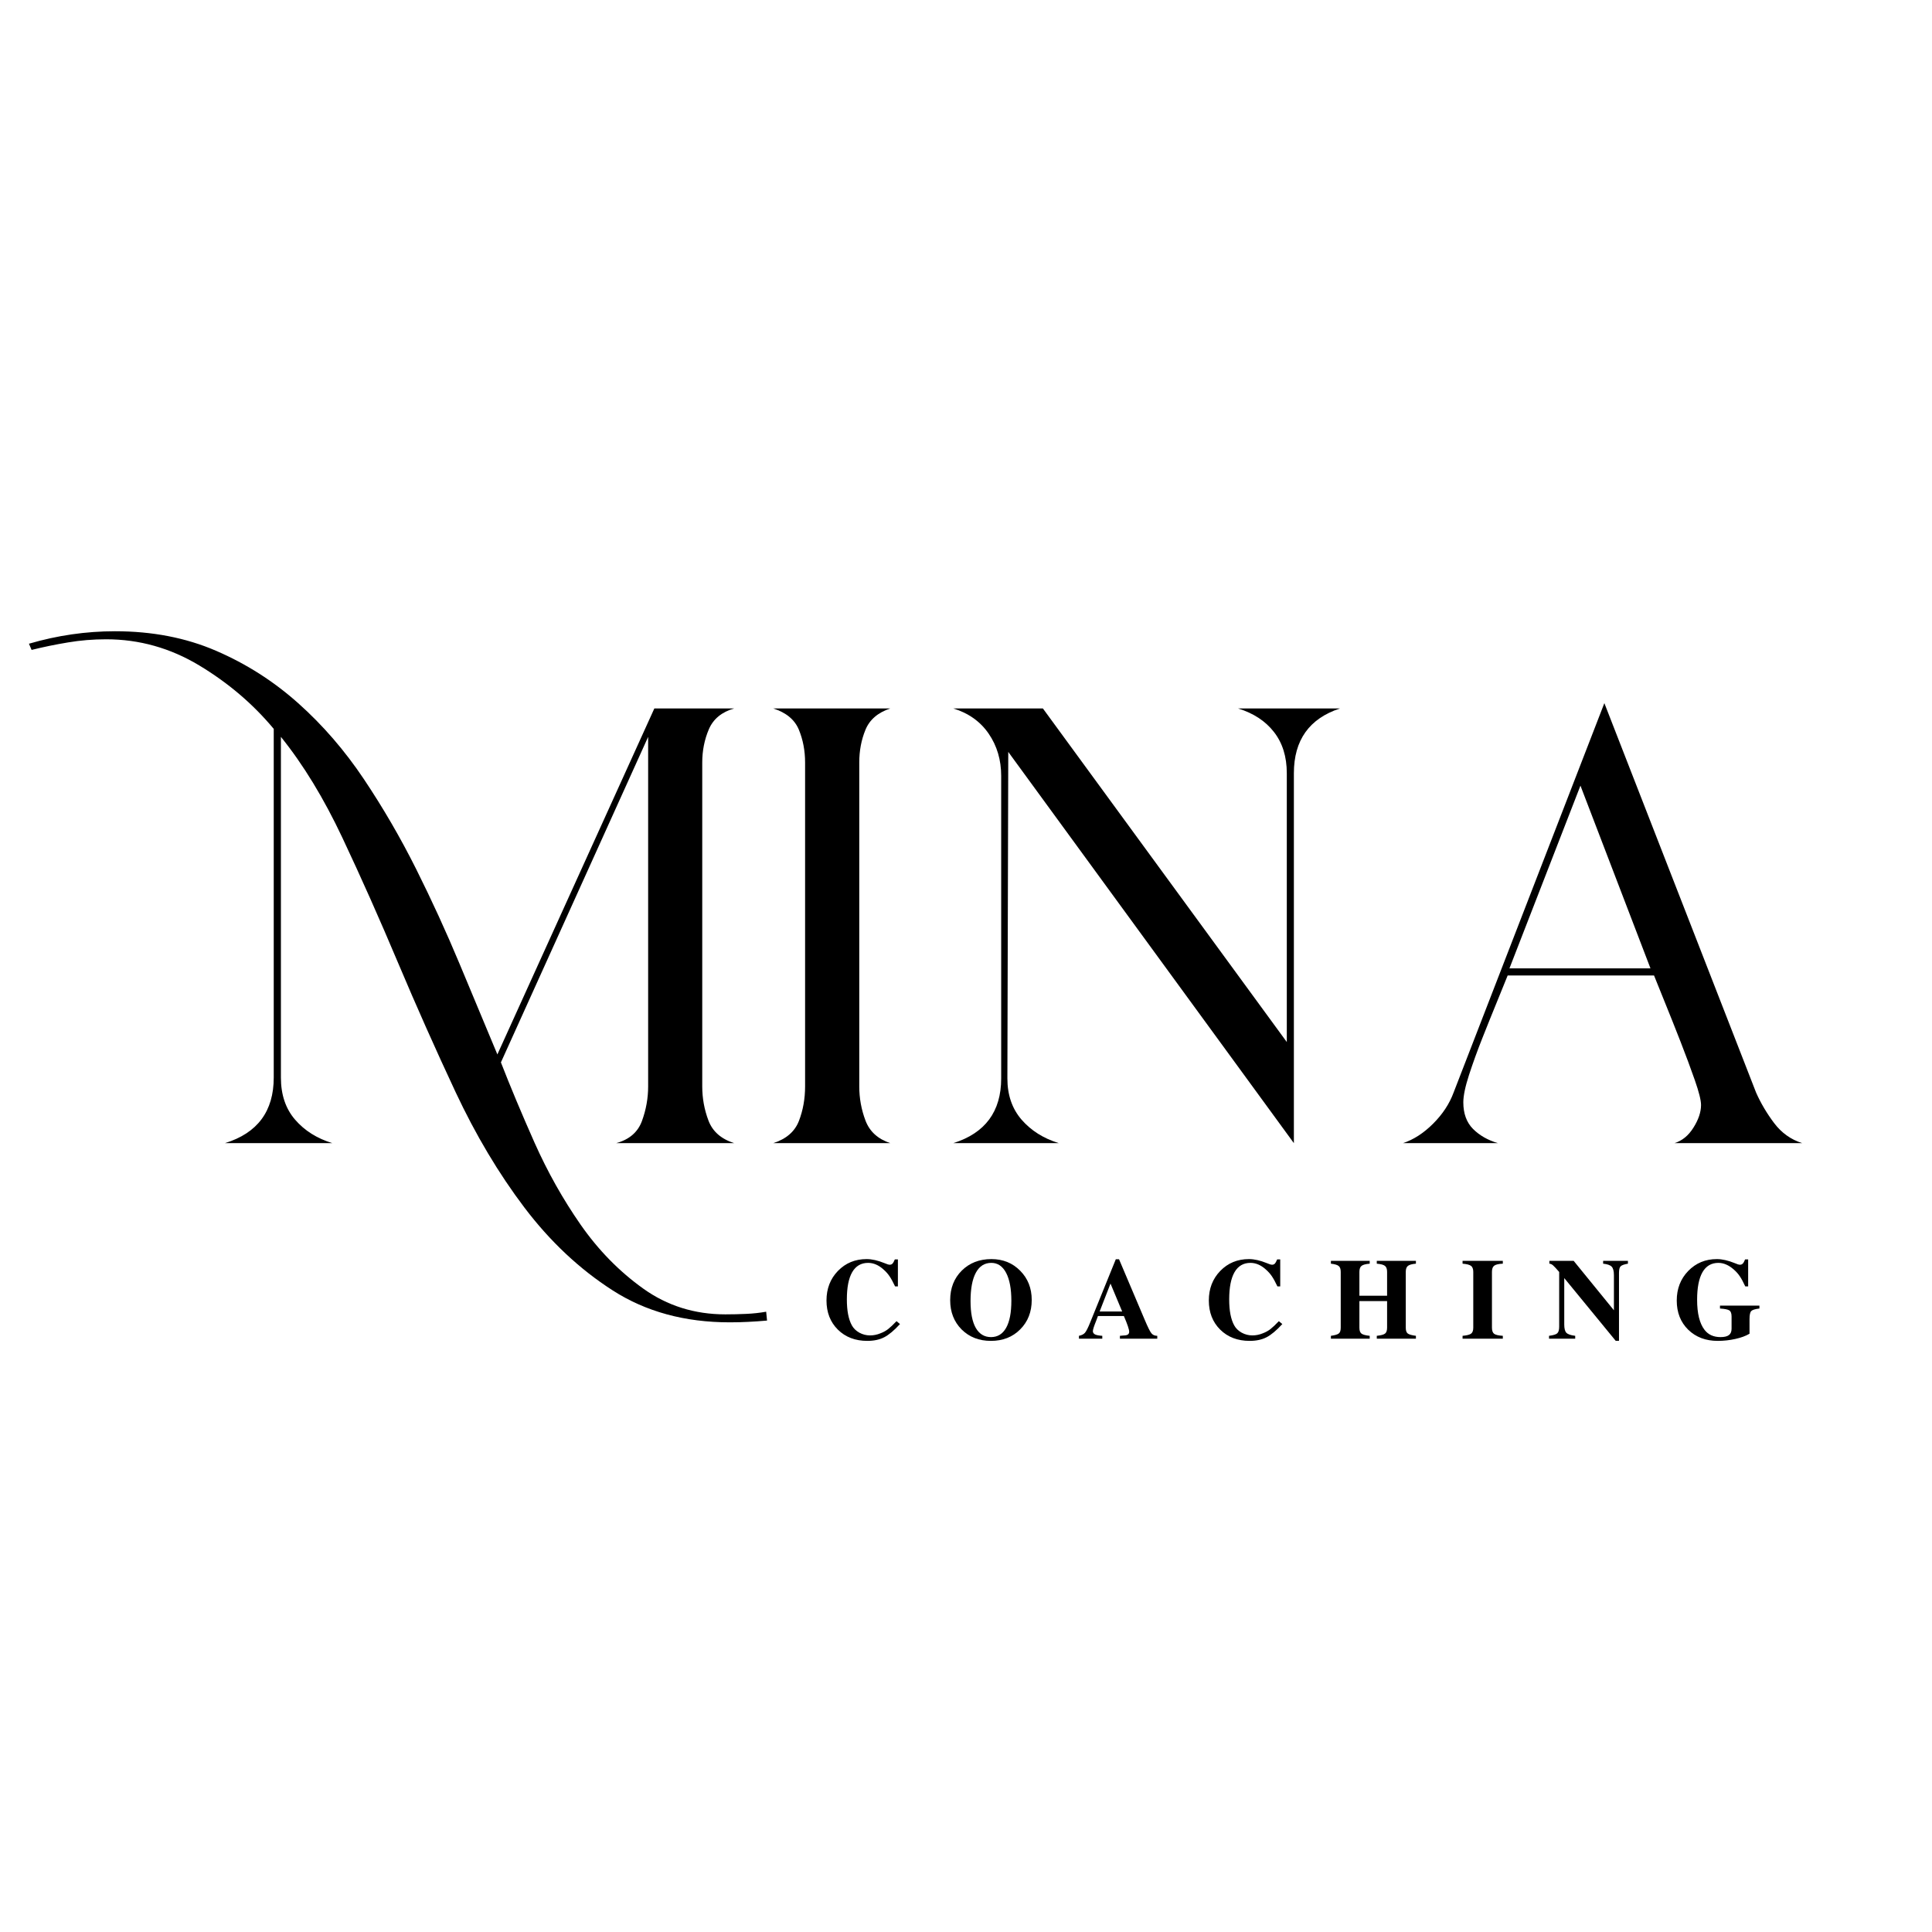
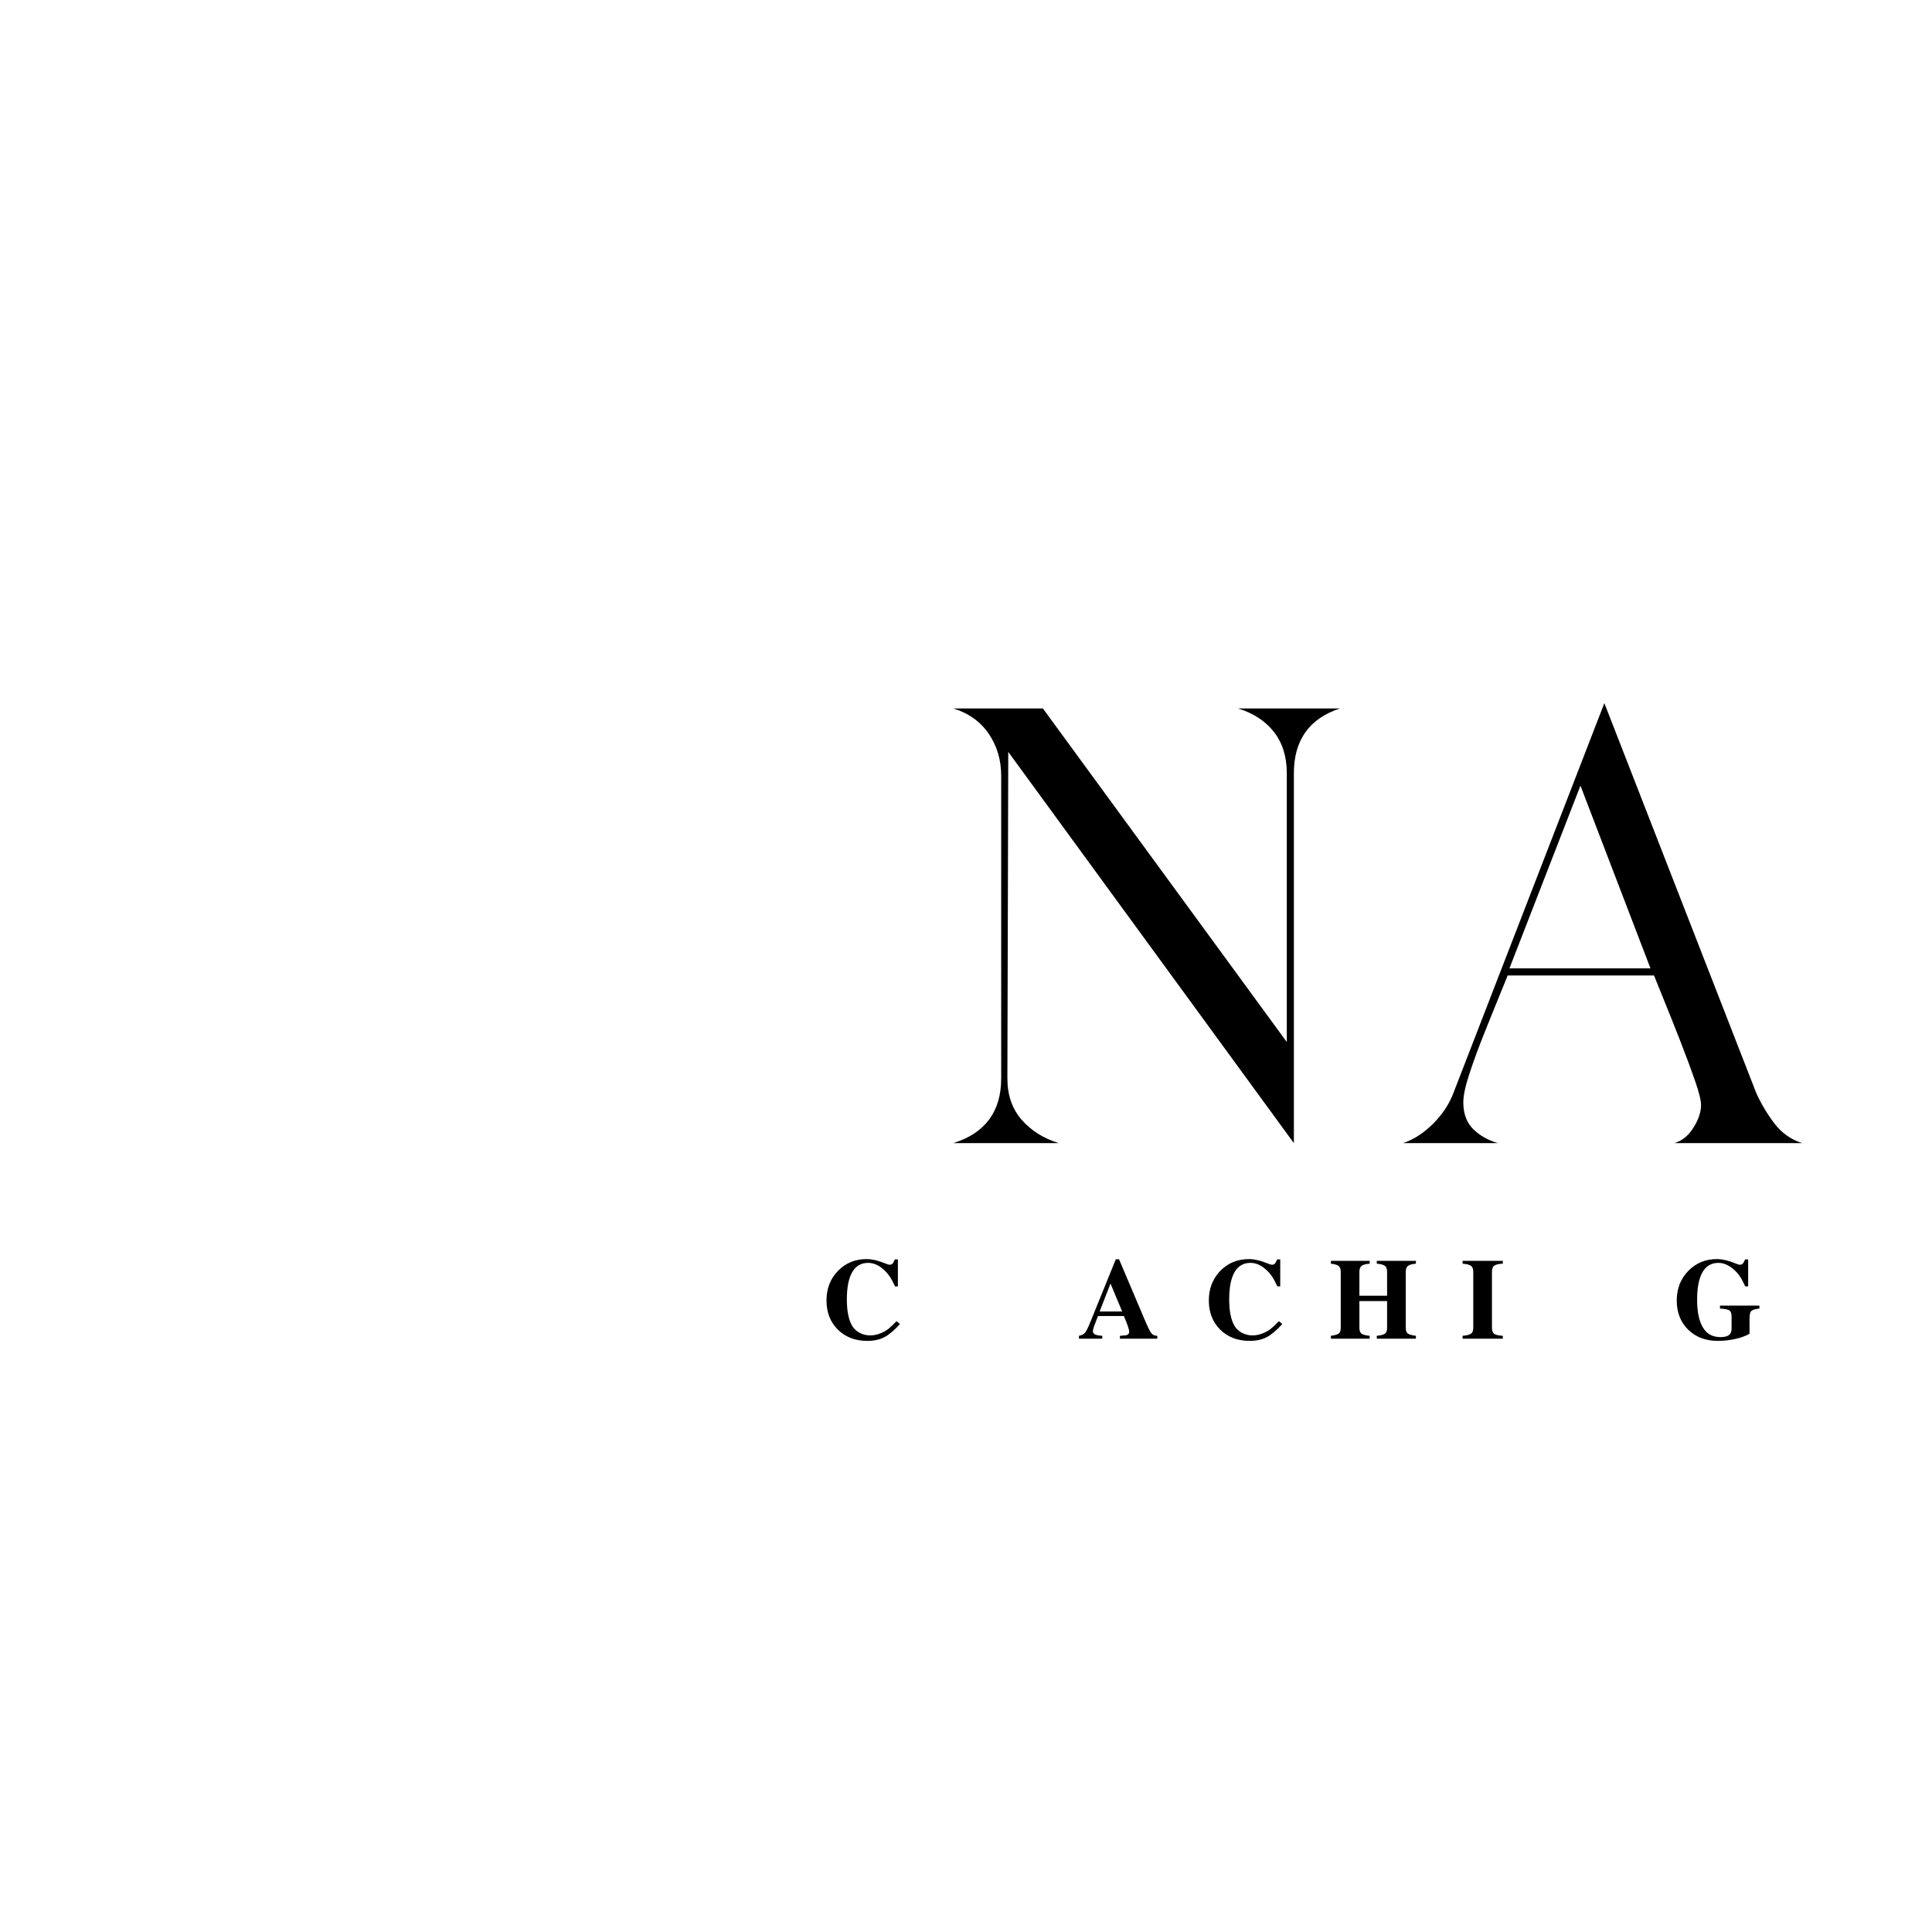
<svg xmlns="http://www.w3.org/2000/svg" width="500" zoomAndPan="magnify" viewBox="0 0 375 375" height="500" preserveAspectRatio="xMidYMid meet" version="1.0">
  <defs>
    <g />
  </defs>
  <g fill="#000000" fill-opacity="1">
    <g transform="translate(40.571, 221.883)">
      <g>
-         <path d="M 108.312 34.438 C 107.039 34.551 105.832 34.633 104.688 34.688 C 103.539 34.75 102.336 34.781 101.078 34.781 C 92.348 34.781 84.77 32.711 78.344 28.578 C 71.914 24.453 66.203 19.086 61.203 12.484 C 56.211 5.879 51.766 -1.582 47.859 -9.906 C 43.961 -18.227 40.234 -26.609 36.672 -35.047 C 33.117 -43.484 29.531 -51.547 25.906 -59.234 C 22.289 -66.922 18.305 -73.461 13.953 -78.859 L 13.953 -12.734 C 13.953 -9.41 14.867 -6.688 16.703 -4.562 C 18.535 -2.438 20.945 -0.914 23.938 0 L 3.094 0 C 9.406 -1.945 12.562 -6.191 12.562 -12.734 L 12.562 -80.406 C 8.551 -85.227 3.734 -89.332 -1.891 -92.719 C -7.516 -96.102 -13.539 -97.797 -19.969 -97.797 C -22.5 -97.797 -24.969 -97.594 -27.375 -97.188 C -29.789 -96.789 -32.145 -96.305 -34.438 -95.734 L -34.953 -96.938 C -29.441 -98.551 -23.875 -99.359 -18.25 -99.359 C -11.02 -99.359 -4.477 -98.094 1.375 -95.562 C 7.227 -93.039 12.535 -89.656 17.297 -85.406 C 22.066 -81.156 26.316 -76.242 30.047 -70.672 C 33.773 -65.109 37.16 -59.285 40.203 -53.203 C 43.242 -47.117 46.055 -40.977 48.641 -34.781 C 51.223 -28.582 53.664 -22.727 55.969 -17.219 L 86.438 -84.375 L 101.938 -84.375 C 99.52 -83.688 97.879 -82.336 97.016 -80.328 C 96.16 -78.316 95.734 -76.164 95.734 -73.875 L 95.734 -11.016 C 95.734 -8.723 96.133 -6.516 96.938 -4.391 C 97.738 -2.266 99.406 -0.801 101.938 0 L 79.031 0 C 81.562 -0.688 83.227 -2.117 84.031 -4.297 C 84.832 -6.484 85.234 -8.723 85.234 -11.016 L 85.234 -78.859 L 56.656 -15.672 C 58.488 -10.961 60.664 -5.766 63.188 -0.078 C 65.719 5.598 68.703 10.906 72.141 15.844 C 75.586 20.781 79.633 24.91 84.281 28.234 C 88.938 31.566 94.25 33.234 100.219 33.234 C 101.594 33.234 102.938 33.203 104.25 33.141 C 105.57 33.086 106.867 32.945 108.141 32.719 Z M 108.312 34.438 " />
-       </g>
+         </g>
    </g>
  </g>
  <g fill="#000000" fill-opacity="1">
    <g transform="translate(144.049, 221.883)">
      <g>
-         <path d="M 22.734 -11.016 C 22.734 -8.723 23.133 -6.516 23.938 -4.391 C 24.738 -2.266 26.344 -0.801 28.75 0 L 6.031 0 C 8.551 -0.801 10.211 -2.234 11.016 -4.297 C 11.816 -6.367 12.219 -8.609 12.219 -11.016 L 12.219 -73.875 C 12.219 -76.164 11.816 -78.285 11.016 -80.234 C 10.211 -82.191 8.551 -83.57 6.031 -84.375 L 28.75 -84.375 C 26.344 -83.57 24.738 -82.191 23.938 -80.234 C 23.133 -78.285 22.734 -76.164 22.734 -73.875 Z M 22.734 -11.016 " />
-       </g>
+         </g>
    </g>
  </g>
  <g fill="#000000" fill-opacity="1">
    <g transform="translate(178.829, 221.883)">
      <g>
        <path d="M 16.703 -12.562 C 16.703 -9.352 17.617 -6.688 19.453 -4.562 C 21.297 -2.438 23.707 -0.914 26.688 0 L 6.203 0 C 12.398 -1.945 15.5 -6.133 15.5 -12.562 L 15.5 -71.281 C 15.5 -74.383 14.691 -77.113 13.078 -79.469 C 11.473 -81.82 9.18 -83.457 6.203 -84.375 L 23.594 -84.375 L 70.938 -19.625 L 70.938 -71.797 C 70.938 -75.016 70.102 -77.688 68.438 -79.812 C 66.781 -81.938 64.457 -83.457 61.469 -84.375 L 81.266 -84.375 C 75.297 -82.414 72.312 -78.223 72.312 -71.797 L 72.312 0 L 16.875 -75.938 Z M 16.703 -12.562 " />
      </g>
    </g>
  </g>
  <g fill="#000000" fill-opacity="1">
    <g transform="translate(266.123, 221.883)">
      <g>
        <path d="M 17.906 -7.922 C 17.906 -5.742 18.535 -4.02 19.797 -2.75 C 21.066 -1.488 22.676 -0.57 24.625 0 L 6.203 0 C 8.266 -0.688 10.211 -1.945 12.047 -3.781 C 13.891 -5.625 15.211 -7.633 16.016 -9.812 L 45.281 -85.406 L 74.734 -9.812 C 75.648 -7.75 76.82 -5.77 78.25 -3.875 C 79.688 -1.977 81.5 -0.688 83.688 0 L 58.891 0 C 60.379 -0.457 61.609 -1.461 62.578 -3.016 C 63.555 -4.566 64.047 -6.031 64.047 -7.406 C 64.047 -8.32 63.645 -9.926 62.844 -12.219 C 62.039 -14.52 61.125 -16.988 60.094 -19.625 C 59.062 -22.27 58.055 -24.797 57.078 -27.203 C 56.098 -29.617 55.379 -31.398 54.922 -32.547 L 26.516 -32.547 C 26.055 -31.398 25.367 -29.707 24.453 -27.469 C 23.535 -25.227 22.586 -22.875 21.609 -20.406 C 20.629 -17.938 19.766 -15.551 19.016 -13.25 C 18.273 -10.957 17.906 -9.18 17.906 -7.922 Z M 26.859 -33.922 L 54.234 -33.922 L 40.641 -69.391 Z M 26.859 -33.922 " />
      </g>
    </g>
  </g>
  <g fill="#000000" fill-opacity="1">
    <g transform="translate(159.328, 259.842)">
      <g>
        <path d="M 15.359 -2.844 C 14.223 -1.602 13.203 -0.75 12.297 -0.281 C 11.391 0.188 10.297 0.422 9.016 0.422 C 6.68 0.422 4.773 -0.305 3.297 -1.766 C 1.828 -3.223 1.094 -5.109 1.094 -7.422 C 1.094 -9.711 1.832 -11.625 3.312 -13.156 C 4.801 -14.688 6.656 -15.453 8.875 -15.453 C 9.914 -15.453 11.07 -15.191 12.344 -14.672 C 12.82 -14.461 13.164 -14.359 13.375 -14.359 C 13.582 -14.359 13.754 -14.426 13.891 -14.562 C 14.035 -14.707 14.191 -14.984 14.359 -15.391 L 14.953 -15.391 L 14.953 -10.156 L 14.406 -10.156 C 14.008 -11 13.648 -11.656 13.328 -12.125 C 13.016 -12.594 12.617 -13.035 12.141 -13.453 C 11.203 -14.297 10.211 -14.719 9.172 -14.719 C 7.805 -14.719 6.773 -14.113 6.078 -12.906 C 5.391 -11.707 5.047 -9.945 5.047 -7.625 C 5.047 -5.445 5.367 -3.77 6.016 -2.594 C 6.336 -2.008 6.82 -1.535 7.469 -1.172 C 8.125 -0.816 8.816 -0.641 9.547 -0.641 C 10.234 -0.641 10.906 -0.773 11.562 -1.047 C 12.113 -1.254 12.609 -1.523 13.047 -1.859 C 13.484 -2.203 14.031 -2.719 14.688 -3.406 Z M 15.359 -2.844 " />
      </g>
    </g>
  </g>
  <g fill="#000000" fill-opacity="1">
    <g transform="translate(183.648, 259.842)">
      <g>
-         <path d="M 16.609 -7.516 C 16.609 -5.203 15.863 -3.301 14.375 -1.812 C 12.895 -0.32 11 0.422 8.688 0.422 C 6.383 0.422 4.488 -0.316 3 -1.797 C 1.52 -3.285 0.781 -5.18 0.781 -7.484 C 0.781 -9.816 1.531 -11.727 3.031 -13.219 C 4.531 -14.707 6.445 -15.453 8.781 -15.453 C 11.031 -15.453 12.895 -14.695 14.375 -13.188 C 15.863 -11.688 16.609 -9.797 16.609 -7.516 Z M 12.656 -7.359 C 12.656 -9.68 12.316 -11.488 11.641 -12.781 C 10.961 -14.07 10.004 -14.719 8.766 -14.719 C 7.453 -14.719 6.453 -14.082 5.766 -12.812 C 5.078 -11.539 4.734 -9.703 4.734 -7.297 C 4.734 -5.023 5.07 -3.289 5.75 -2.094 C 6.438 -0.906 7.422 -0.312 8.703 -0.312 C 9.984 -0.312 10.961 -0.91 11.641 -2.109 C 12.316 -3.305 12.656 -5.055 12.656 -7.359 Z M 12.656 -7.359 " />
-       </g>
+         </g>
    </g>
  </g>
  <g fill="#000000" fill-opacity="1">
    <g transform="translate(209.219, 259.842)">
      <g>
        <path d="M 15.406 0 L 8.156 0 L 8.156 -0.562 L 8.875 -0.625 C 9.258 -0.633 9.535 -0.695 9.703 -0.812 C 9.867 -0.926 9.953 -1.109 9.953 -1.359 C 9.953 -1.797 9.609 -2.812 8.922 -4.406 L 3.891 -4.406 L 3.562 -3.516 C 3.125 -2.441 2.906 -1.758 2.906 -1.469 C 2.906 -1.188 3.047 -0.973 3.328 -0.828 C 3.609 -0.691 4.078 -0.602 4.734 -0.562 L 4.734 0 L 0.203 0 L 0.203 -0.562 C 0.734 -0.664 1.125 -0.863 1.375 -1.156 C 1.633 -1.457 1.973 -2.129 2.391 -3.172 L 7.359 -15.422 L 7.984 -15.422 L 12.969 -3.672 C 13.562 -2.266 13.992 -1.395 14.266 -1.062 C 14.535 -0.727 14.914 -0.562 15.406 -0.562 Z M 8.594 -5.281 L 6.328 -10.703 L 4.219 -5.281 Z M 8.594 -5.281 " />
      </g>
    </g>
  </g>
  <g fill="#000000" fill-opacity="1">
    <g transform="translate(233.539, 259.842)">
      <g>
        <path d="M 15.359 -2.844 C 14.223 -1.602 13.203 -0.75 12.297 -0.281 C 11.391 0.188 10.297 0.422 9.016 0.422 C 6.68 0.422 4.773 -0.305 3.297 -1.766 C 1.828 -3.223 1.094 -5.109 1.094 -7.422 C 1.094 -9.711 1.832 -11.625 3.312 -13.156 C 4.801 -14.688 6.656 -15.453 8.875 -15.453 C 9.914 -15.453 11.07 -15.191 12.344 -14.672 C 12.82 -14.461 13.164 -14.359 13.375 -14.359 C 13.582 -14.359 13.754 -14.426 13.891 -14.562 C 14.035 -14.707 14.191 -14.984 14.359 -15.391 L 14.953 -15.391 L 14.953 -10.156 L 14.406 -10.156 C 14.008 -11 13.648 -11.656 13.328 -12.125 C 13.016 -12.594 12.617 -13.035 12.141 -13.453 C 11.203 -14.297 10.211 -14.719 9.172 -14.719 C 7.805 -14.719 6.773 -14.113 6.078 -12.906 C 5.391 -11.707 5.047 -9.945 5.047 -7.625 C 5.047 -5.445 5.367 -3.77 6.016 -2.594 C 6.336 -2.008 6.82 -1.535 7.469 -1.172 C 8.125 -0.816 8.816 -0.641 9.547 -0.641 C 10.234 -0.641 10.906 -0.773 11.562 -1.047 C 12.113 -1.254 12.609 -1.523 13.047 -1.859 C 13.484 -2.203 14.031 -2.719 14.688 -3.406 Z M 15.359 -2.844 " />
      </g>
    </g>
  </g>
  <g fill="#000000" fill-opacity="1">
    <g transform="translate(257.859, 259.842)">
      <g>
        <path d="M 16.969 0 L 9.375 0 L 9.375 -0.562 C 10.188 -0.645 10.723 -0.789 10.984 -1 C 11.242 -1.207 11.375 -1.586 11.375 -2.141 L 11.375 -7.297 L 6 -7.297 L 6 -2.141 C 6 -1.586 6.129 -1.207 6.391 -1 C 6.648 -0.789 7.188 -0.645 8 -0.562 L 8 0 L 0.469 0 L 0.469 -0.562 C 1.238 -0.664 1.75 -0.816 2 -1.016 C 2.25 -1.211 2.375 -1.586 2.375 -2.141 L 2.375 -12.969 C 2.375 -13.52 2.242 -13.898 1.984 -14.109 C 1.723 -14.328 1.219 -14.477 0.469 -14.562 L 0.469 -15.109 L 8 -15.109 L 8 -14.562 C 7.227 -14.5 6.703 -14.359 6.422 -14.141 C 6.141 -13.922 6 -13.531 6 -12.969 L 6 -8.344 L 11.375 -8.344 L 11.375 -12.969 C 11.375 -13.531 11.234 -13.922 10.953 -14.141 C 10.672 -14.359 10.145 -14.5 9.375 -14.562 L 9.375 -15.109 L 16.969 -15.109 L 16.969 -14.562 C 16.207 -14.5 15.688 -14.352 15.406 -14.125 C 15.133 -13.906 15 -13.52 15 -12.969 L 15 -2.141 C 15 -1.586 15.125 -1.211 15.375 -1.016 C 15.633 -0.816 16.164 -0.664 16.969 -0.562 Z M 16.969 0 " />
      </g>
    </g>
  </g>
  <g fill="#000000" fill-opacity="1">
    <g transform="translate(283.43, 259.842)">
      <g>
        <path d="M 8.266 0 L 0.453 0 L 0.453 -0.562 C 1.285 -0.633 1.836 -0.773 2.109 -0.984 C 2.391 -1.191 2.531 -1.578 2.531 -2.141 L 2.531 -12.969 C 2.531 -13.531 2.383 -13.922 2.094 -14.141 C 1.801 -14.359 1.254 -14.5 0.453 -14.562 L 0.453 -15.109 L 8.266 -15.109 L 8.266 -14.562 C 7.453 -14.531 6.895 -14.398 6.594 -14.172 C 6.301 -13.953 6.156 -13.551 6.156 -12.969 L 6.156 -2.141 C 6.156 -1.566 6.297 -1.172 6.578 -0.953 C 6.859 -0.742 7.422 -0.613 8.266 -0.562 Z M 8.266 0 " />
      </g>
    </g>
  </g>
  <g fill="#000000" fill-opacity="1">
    <g transform="translate(300.308, 259.842)">
      <g>
-         <path d="M 15.672 -14.562 C 14.941 -14.438 14.469 -14.266 14.25 -14.047 C 14.039 -13.836 13.938 -13.41 13.938 -12.766 L 13.938 0.406 L 13.297 0.406 L 3.312 -11.766 L 3.312 -2.766 C 3.312 -1.984 3.445 -1.445 3.719 -1.156 C 4 -0.863 4.57 -0.664 5.438 -0.562 L 5.438 0 L 0.359 0 L 0.359 -0.562 C 1.18 -0.664 1.711 -0.828 1.953 -1.047 C 2.203 -1.273 2.328 -1.707 2.328 -2.344 L 2.328 -12.953 C 1.785 -13.586 1.391 -14.016 1.141 -14.234 C 0.891 -14.453 0.648 -14.562 0.422 -14.562 L 0.422 -15.109 L 5.141 -15.109 L 12.953 -5.516 L 12.953 -12.344 C 12.953 -13.133 12.805 -13.68 12.516 -13.984 C 12.234 -14.285 11.68 -14.477 10.859 -14.562 L 10.859 -15.109 L 15.672 -15.109 Z M 15.672 -14.562 " />
-       </g>
+         </g>
    </g>
  </g>
  <g fill="#000000" fill-opacity="1">
    <g transform="translate(324.628, 259.842)">
      <g>
        <path d="M 16.875 -5.859 C 16.039 -5.766 15.508 -5.598 15.281 -5.359 C 15.062 -5.129 14.953 -4.609 14.953 -3.797 L 14.953 -0.969 C 14.242 -0.539 13.328 -0.203 12.203 0.047 C 11.086 0.297 9.945 0.422 8.781 0.422 C 6.445 0.422 4.535 -0.301 3.047 -1.75 C 1.566 -3.207 0.828 -5.094 0.828 -7.406 C 0.828 -9.695 1.566 -11.609 3.047 -13.141 C 4.535 -14.68 6.391 -15.453 8.609 -15.453 C 9.641 -15.453 10.797 -15.191 12.078 -14.672 C 12.535 -14.461 12.879 -14.359 13.109 -14.359 C 13.316 -14.359 13.492 -14.43 13.641 -14.578 C 13.785 -14.723 13.938 -14.992 14.094 -15.391 L 14.688 -15.391 L 14.688 -10.156 L 14.125 -10.156 C 13.738 -11 13.383 -11.656 13.062 -12.125 C 12.75 -12.594 12.352 -13.035 11.875 -13.453 C 10.906 -14.297 9.914 -14.719 8.906 -14.719 C 7.539 -14.719 6.508 -14.109 5.812 -12.891 C 5.125 -11.672 4.781 -9.895 4.781 -7.562 C 4.781 -4.895 5.266 -2.941 6.234 -1.703 C 6.953 -0.773 7.984 -0.312 9.328 -0.312 C 10.066 -0.312 10.609 -0.441 10.953 -0.703 C 11.297 -0.961 11.469 -1.375 11.469 -1.938 L 11.469 -4.297 C 11.469 -4.898 11.328 -5.297 11.047 -5.484 C 10.773 -5.672 10.164 -5.797 9.219 -5.859 L 9.219 -6.422 L 16.875 -6.422 Z M 16.875 -5.859 " />
      </g>
    </g>
  </g>
</svg>